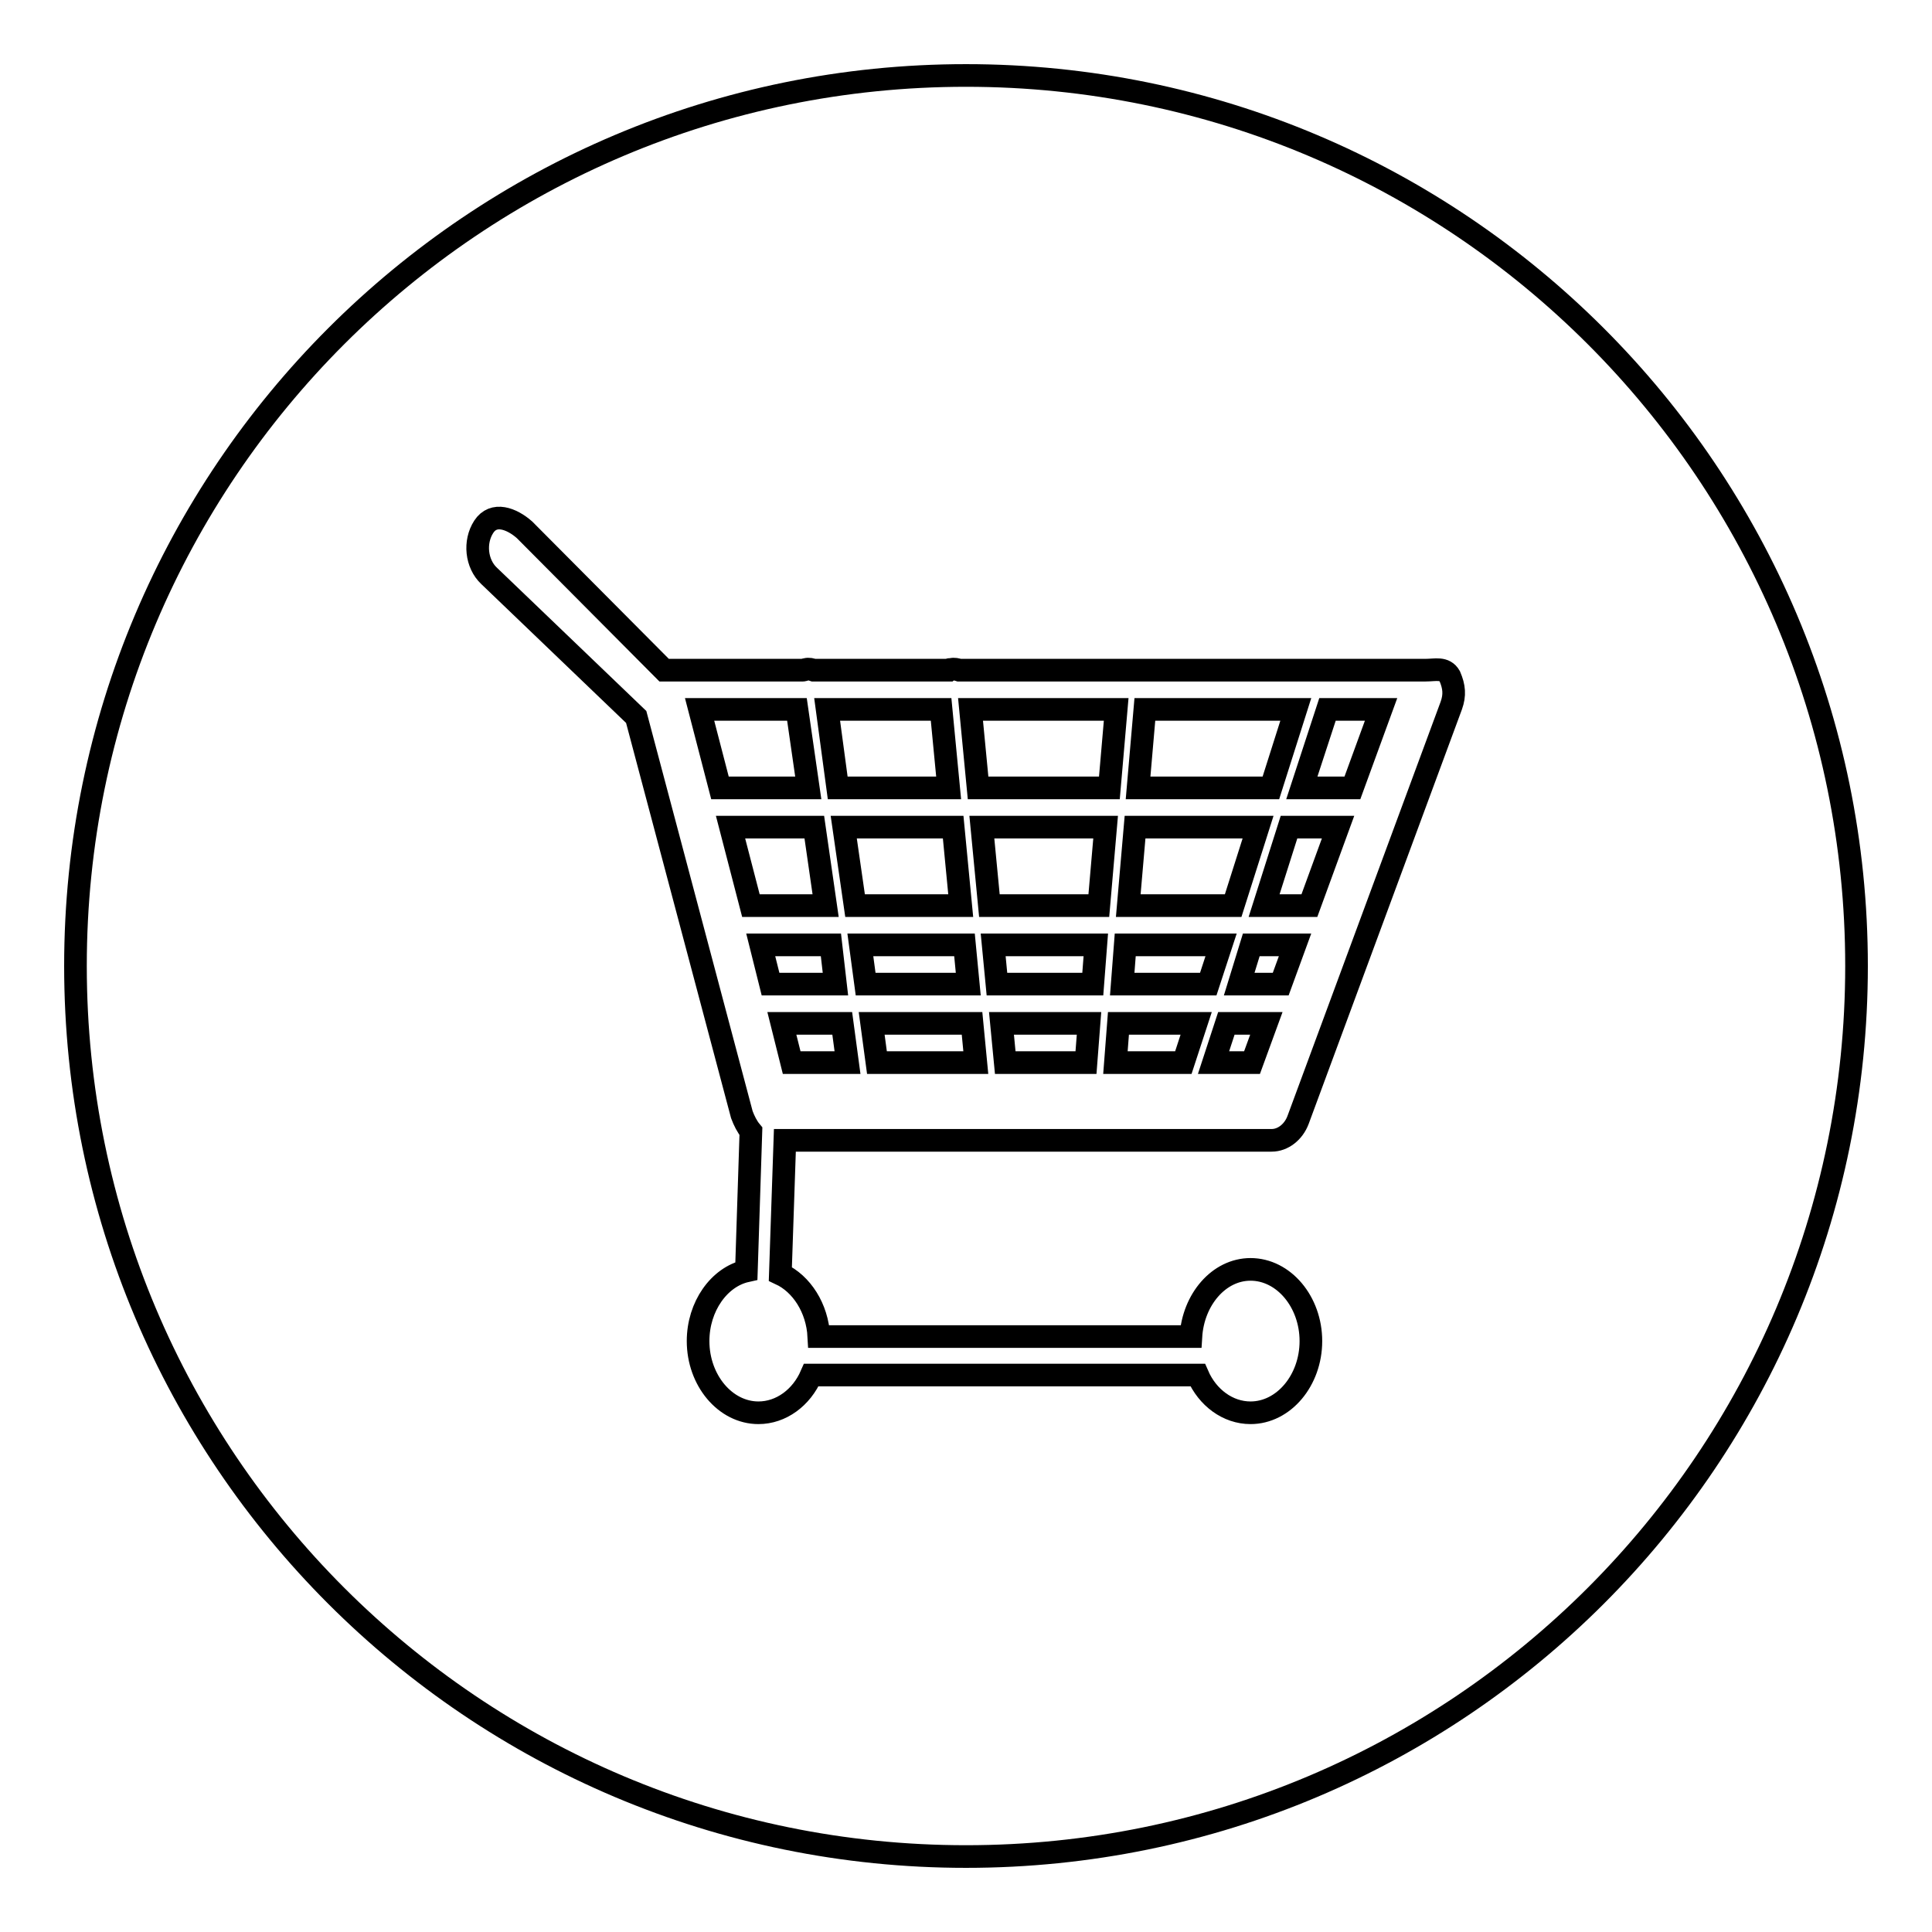
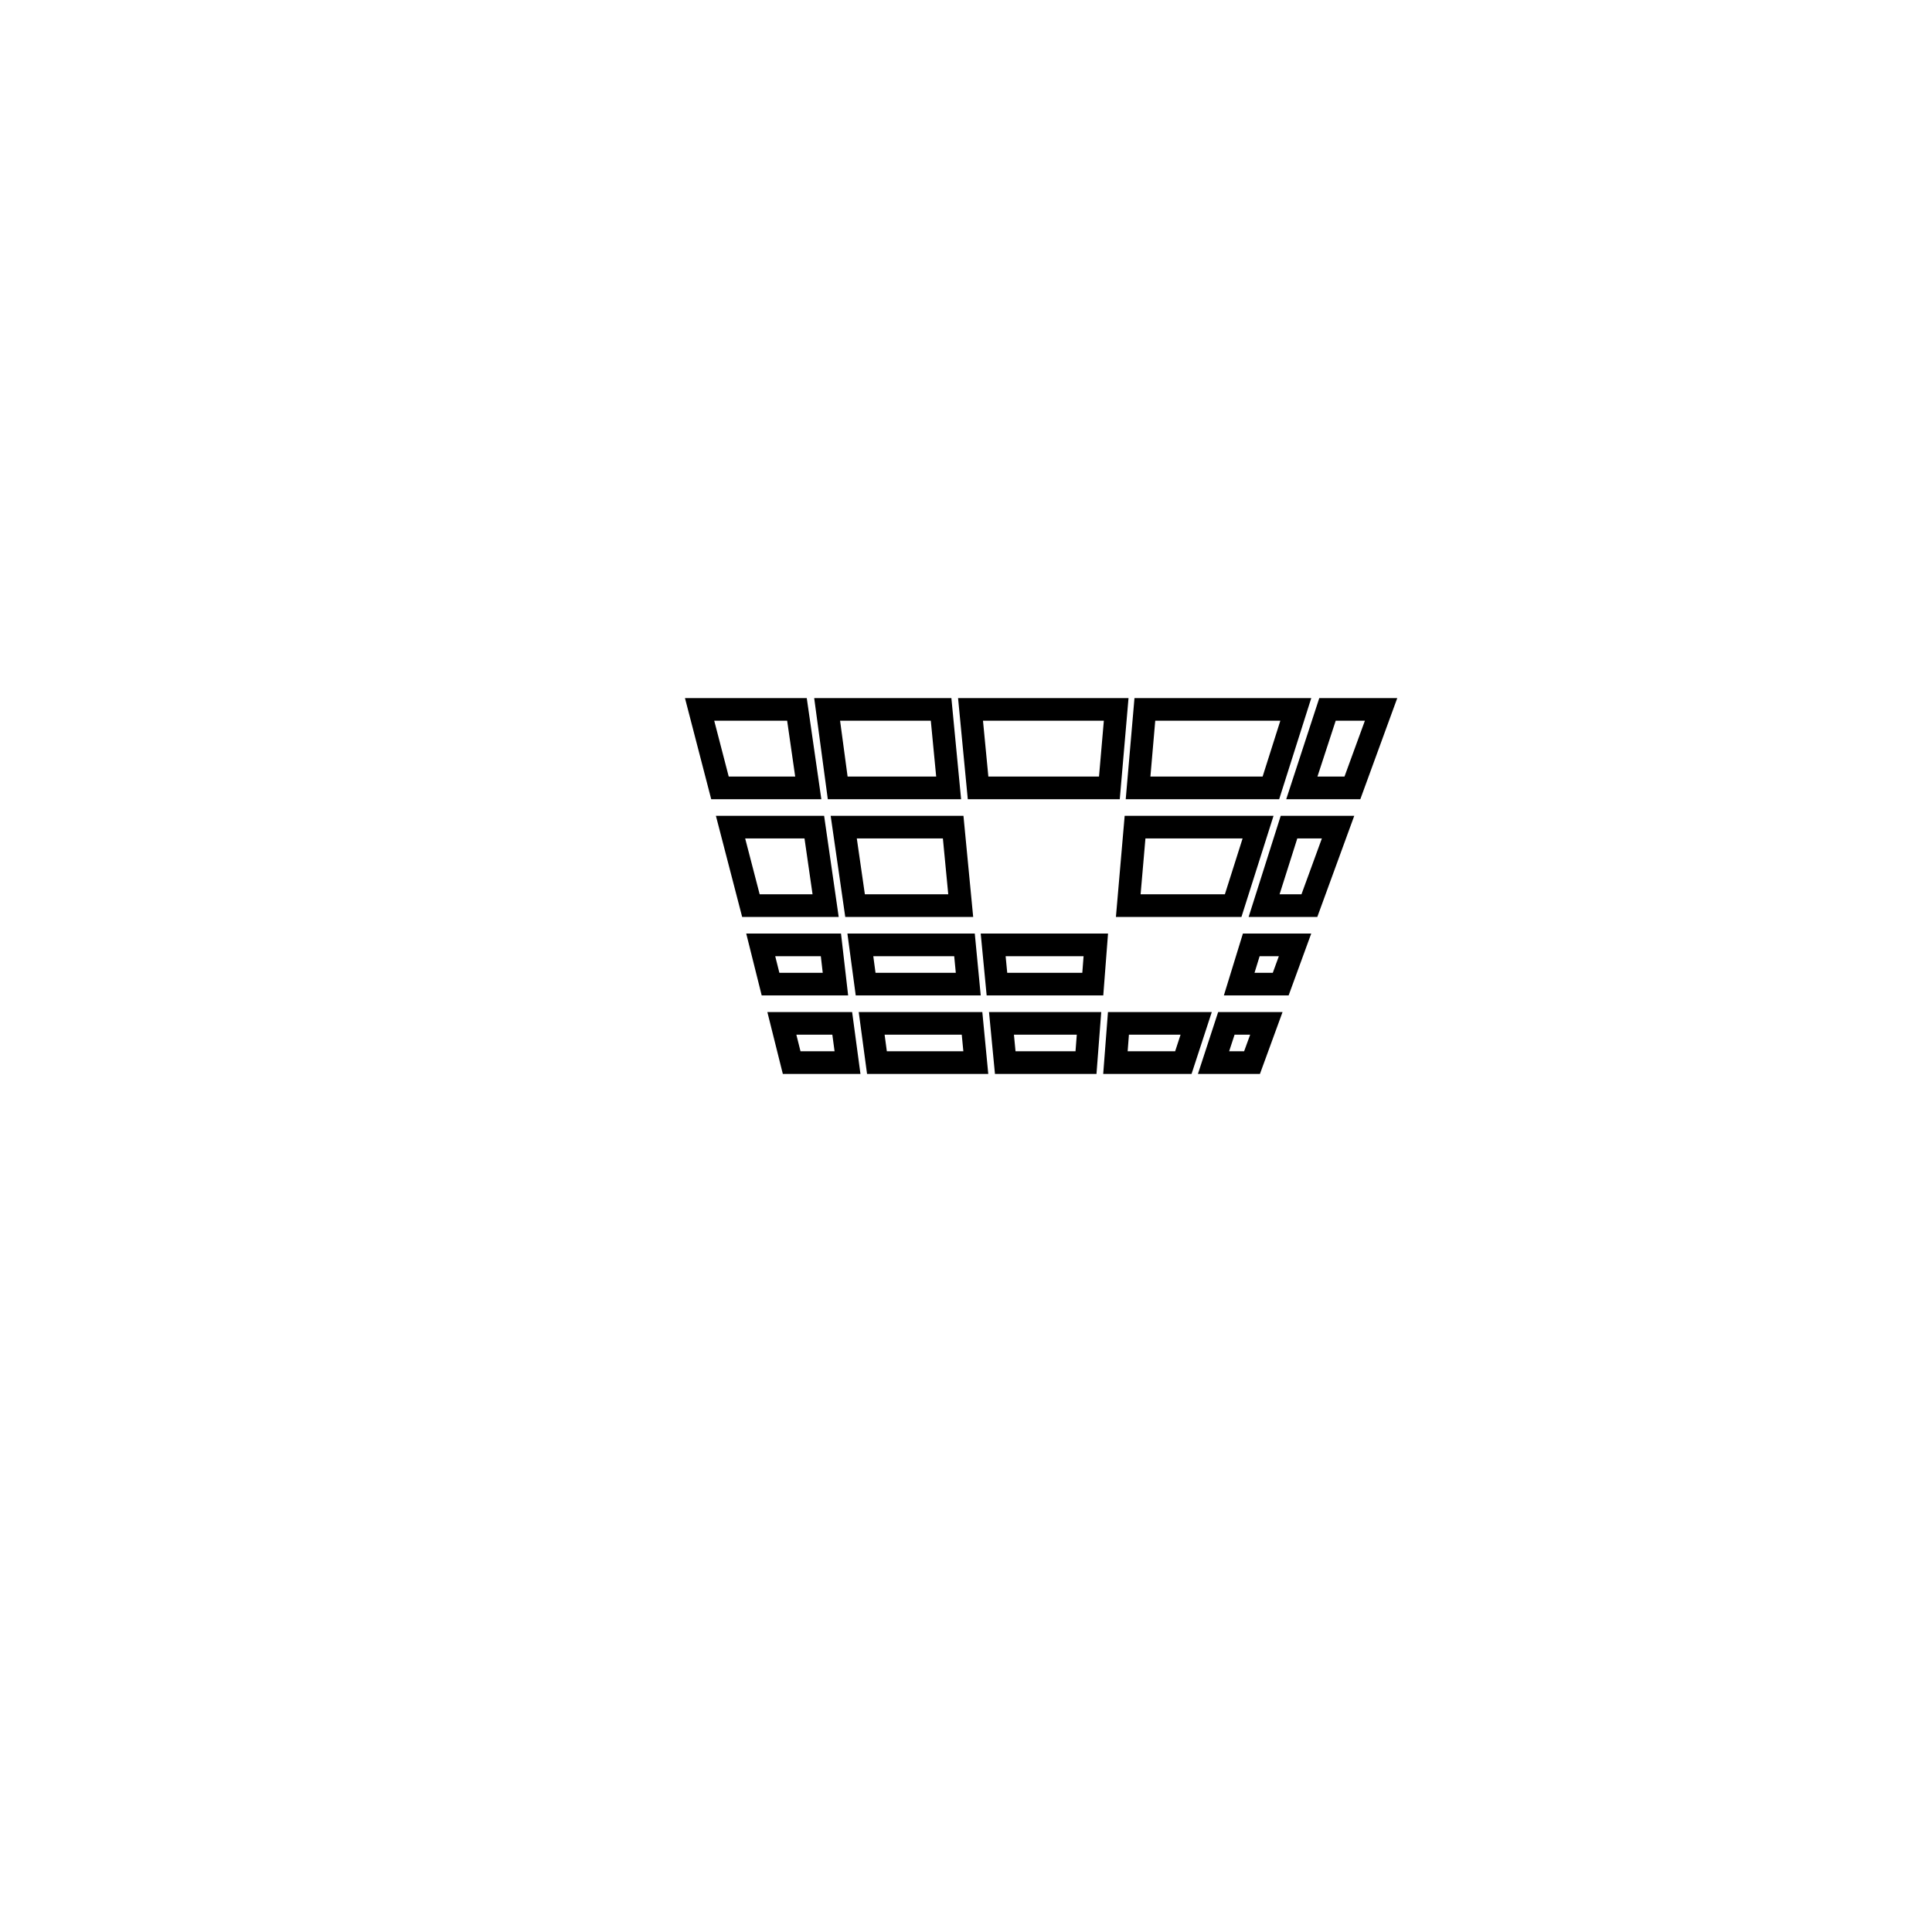
<svg xmlns="http://www.w3.org/2000/svg" version="1.1" x="0px" y="0px" viewBox="0 0 256 256" enable-background="new 0 0 256 256" xml:space="preserve">
  <g>
    <g>
      <path stroke-width="3" fill-opacity="0" stroke="#000000" d="M127.9,10" />
      <path stroke-width="3" fill-opacity="0" stroke="#000000" d="M111,104.4h14.7l-1-10.4h-15.1L111,104.4z" />
      <path stroke-width="3" fill-opacity="0" stroke="#000000" d="M168.4,104.4l3.3-10.4h-20l-0.9,10.4H168.4z" />
      <path stroke-width="3" fill-opacity="0" stroke="#000000" d="M144.8,130.4l0.4-5.2h-13.6l0.5,5.2H144.8z" />
      <path stroke-width="3" fill-opacity="0" stroke="#000000" d="M166.7,109.6h-16.3l-0.9,10.4h13.9L166.7,109.6z" />
      <path stroke-width="3" fill-opacity="0" stroke="#000000" d="M128.8,135.6h-13.3l0.7,5.2h13.1L128.8,135.6z" />
-       <path stroke-width="3" fill-opacity="0" stroke="#000000" d="M130.1,109.6l1,10.4h14.5l0.9-10.4H130.1z" />
      <path stroke-width="3" fill-opacity="0" stroke="#000000" d="M172.5,104.4h6.7l3.8-10.4h-7.1L172.5,104.4z" />
      <path stroke-width="3" fill-opacity="0" stroke="#000000" d="M132.7,135.6l0.5,5.2h10.7l0.4-5.2H132.7z" />
      <path stroke-width="3" fill-opacity="0" stroke="#000000" d="M170.8,109.6l-3.3,10.4h6l3.8-10.4H170.8z" />
      <path stroke-width="3" fill-opacity="0" stroke="#000000" d="M148.2,135.6l-0.4,5.2h9l1.7-5.2H148.2z" />
      <path stroke-width="3" fill-opacity="0" stroke="#000000" d="M164.2,130.4h5.5l1.9-5.2h-5.8L164.2,130.4z" />
      <path stroke-width="3" fill-opacity="0" stroke="#000000" d="M127.3,120l-1-10.4h-14.5l1.5,10.4H127.3z" />
      <path stroke-width="3" fill-opacity="0" stroke="#000000" d="M107.1,104.4l-1.5-10.4H92.7l2.7,10.4H107.1z" />
      <path stroke-width="3" fill-opacity="0" stroke="#000000" d="M111.6,135.6h-8l1.3,5.2h7.4L111.6,135.6z" />
      <path stroke-width="3" fill-opacity="0" stroke="#000000" d="M162.5,135.6l-1.7,5.2h5.1l1.9-5.2H162.5z" />
-       <path stroke-width="3" fill-opacity="0" stroke="#000000" d="M128,10C62.8,10,10,62.8,10,128c0,65.2,52.8,118,118,118c65.2,0,118-52.8,118-118C246,62.8,193.2,10,128,10z M192.3,93.5l-20.3,54.9c-0.6,1.6-2,2.7-3.5,2.7h-64.5l-0.6,17.7c2.8,1.3,4.9,4.5,5.1,8.3h49.3c0.3-4.9,3.7-8.9,7.9-8.9c4.4,0,8,4.3,8,9.5s-3.6,9.5-8,9.5c-3,0-5.7-2-7-5h-51.2c-1.3,3-4,5-7,5c-4.4,0-8-4.3-8-9.5c0-4.6,2.8-8.5,6.4-9.3l0.6-18.5c-0.5-0.6-0.9-1.4-1.2-2.2l-14-52.7L64.8,76.3c-1.7-1.6-2-4.5-0.7-6.5c1.3-2,3.7-1.1,5.4,0.4L88,88.8h18.4c0.1,0,0.3-0.1,0.4-0.1c0.4-0.1,0.7,0,1,0.1h17.8c0.1-0.1,0.3-0.1,0.5-0.1c0.3-0.1,0.7,0,1,0.1h61.8c1.3,0,2.5-0.4,3.2,0.8C192.7,91,192.8,92.1,192.3,93.5z" />
      <path stroke-width="3" fill-opacity="0" stroke="#000000" d="M99.5,120h9.9l-1.5-10.4H96.8L99.5,120z" />
      <path stroke-width="3" fill-opacity="0" stroke="#000000" d="M129.6,104.4H147l0.9-10.4h-19.3L129.6,104.4z" />
      <path stroke-width="3" fill-opacity="0" stroke="#000000" d="M110.1,125.2h-9.3l1.3,5.2h8.6L110.1,125.2z" />
-       <path stroke-width="3" fill-opacity="0" stroke="#000000" d="M149.1,125.2l-0.4,5.2h11.4l1.7-5.2H149.1z" />
      <path stroke-width="3" fill-opacity="0" stroke="#000000" d="M127.8,125.2H114l0.7,5.2h13.6L127.8,125.2z" />
    </g>
  </g>
</svg>